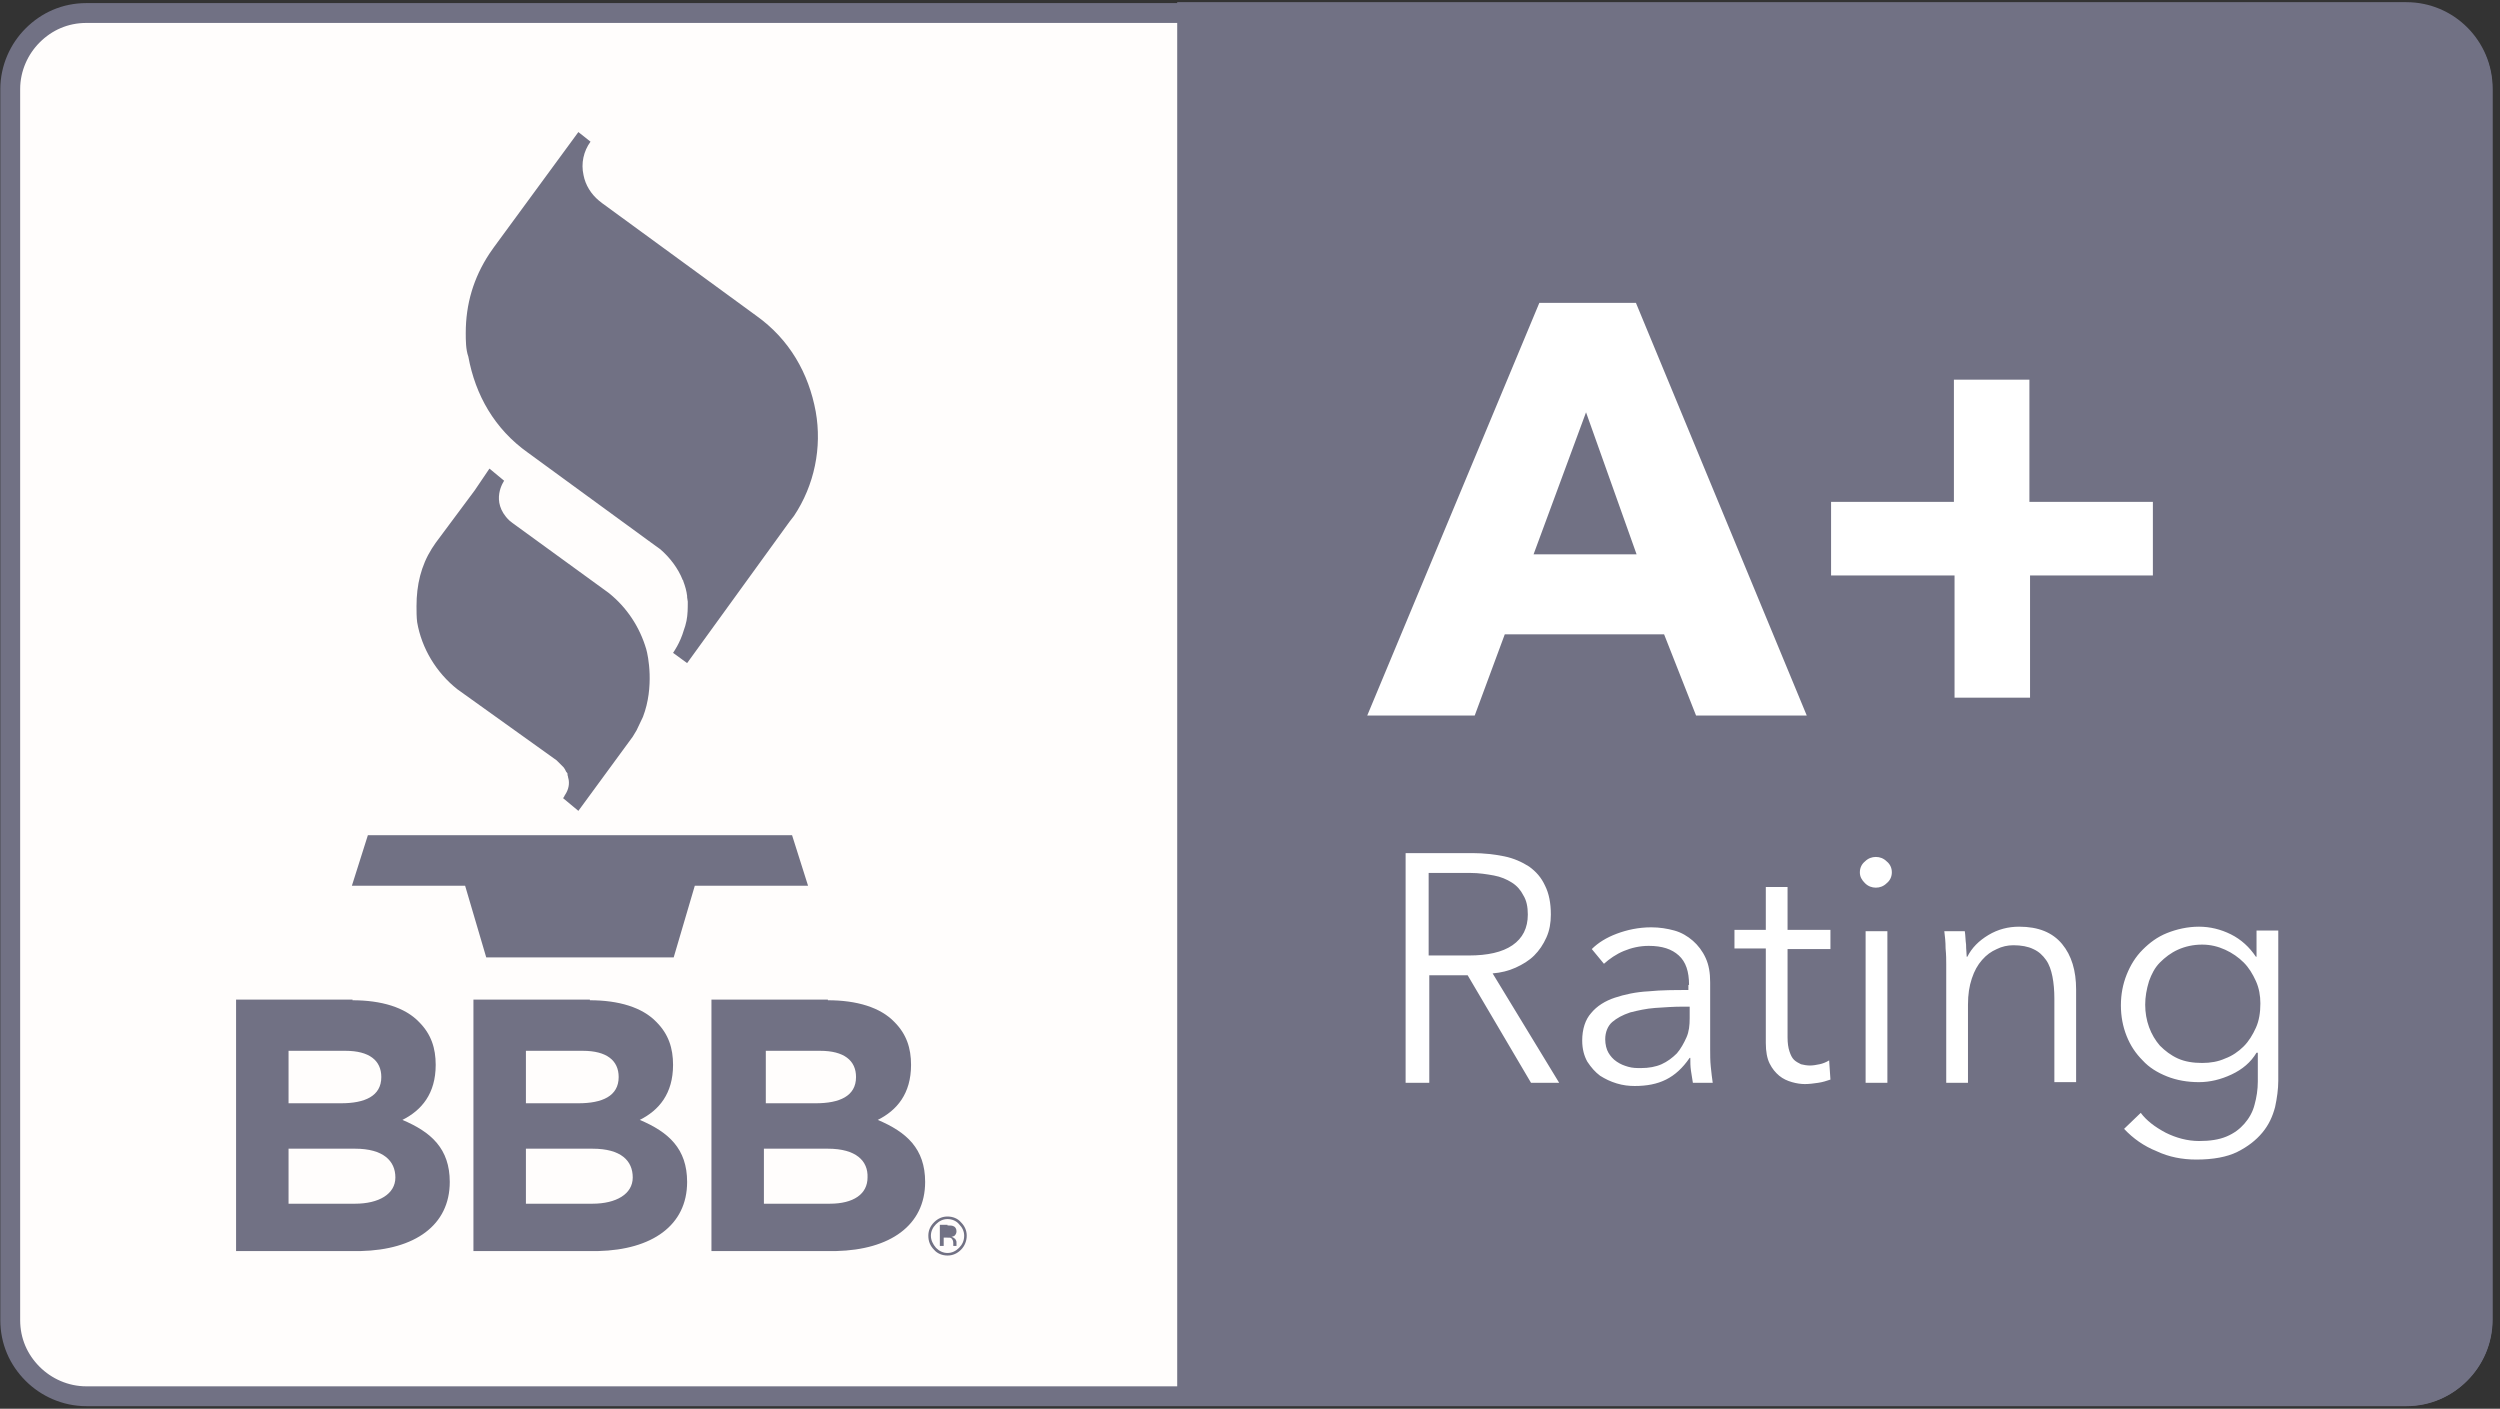
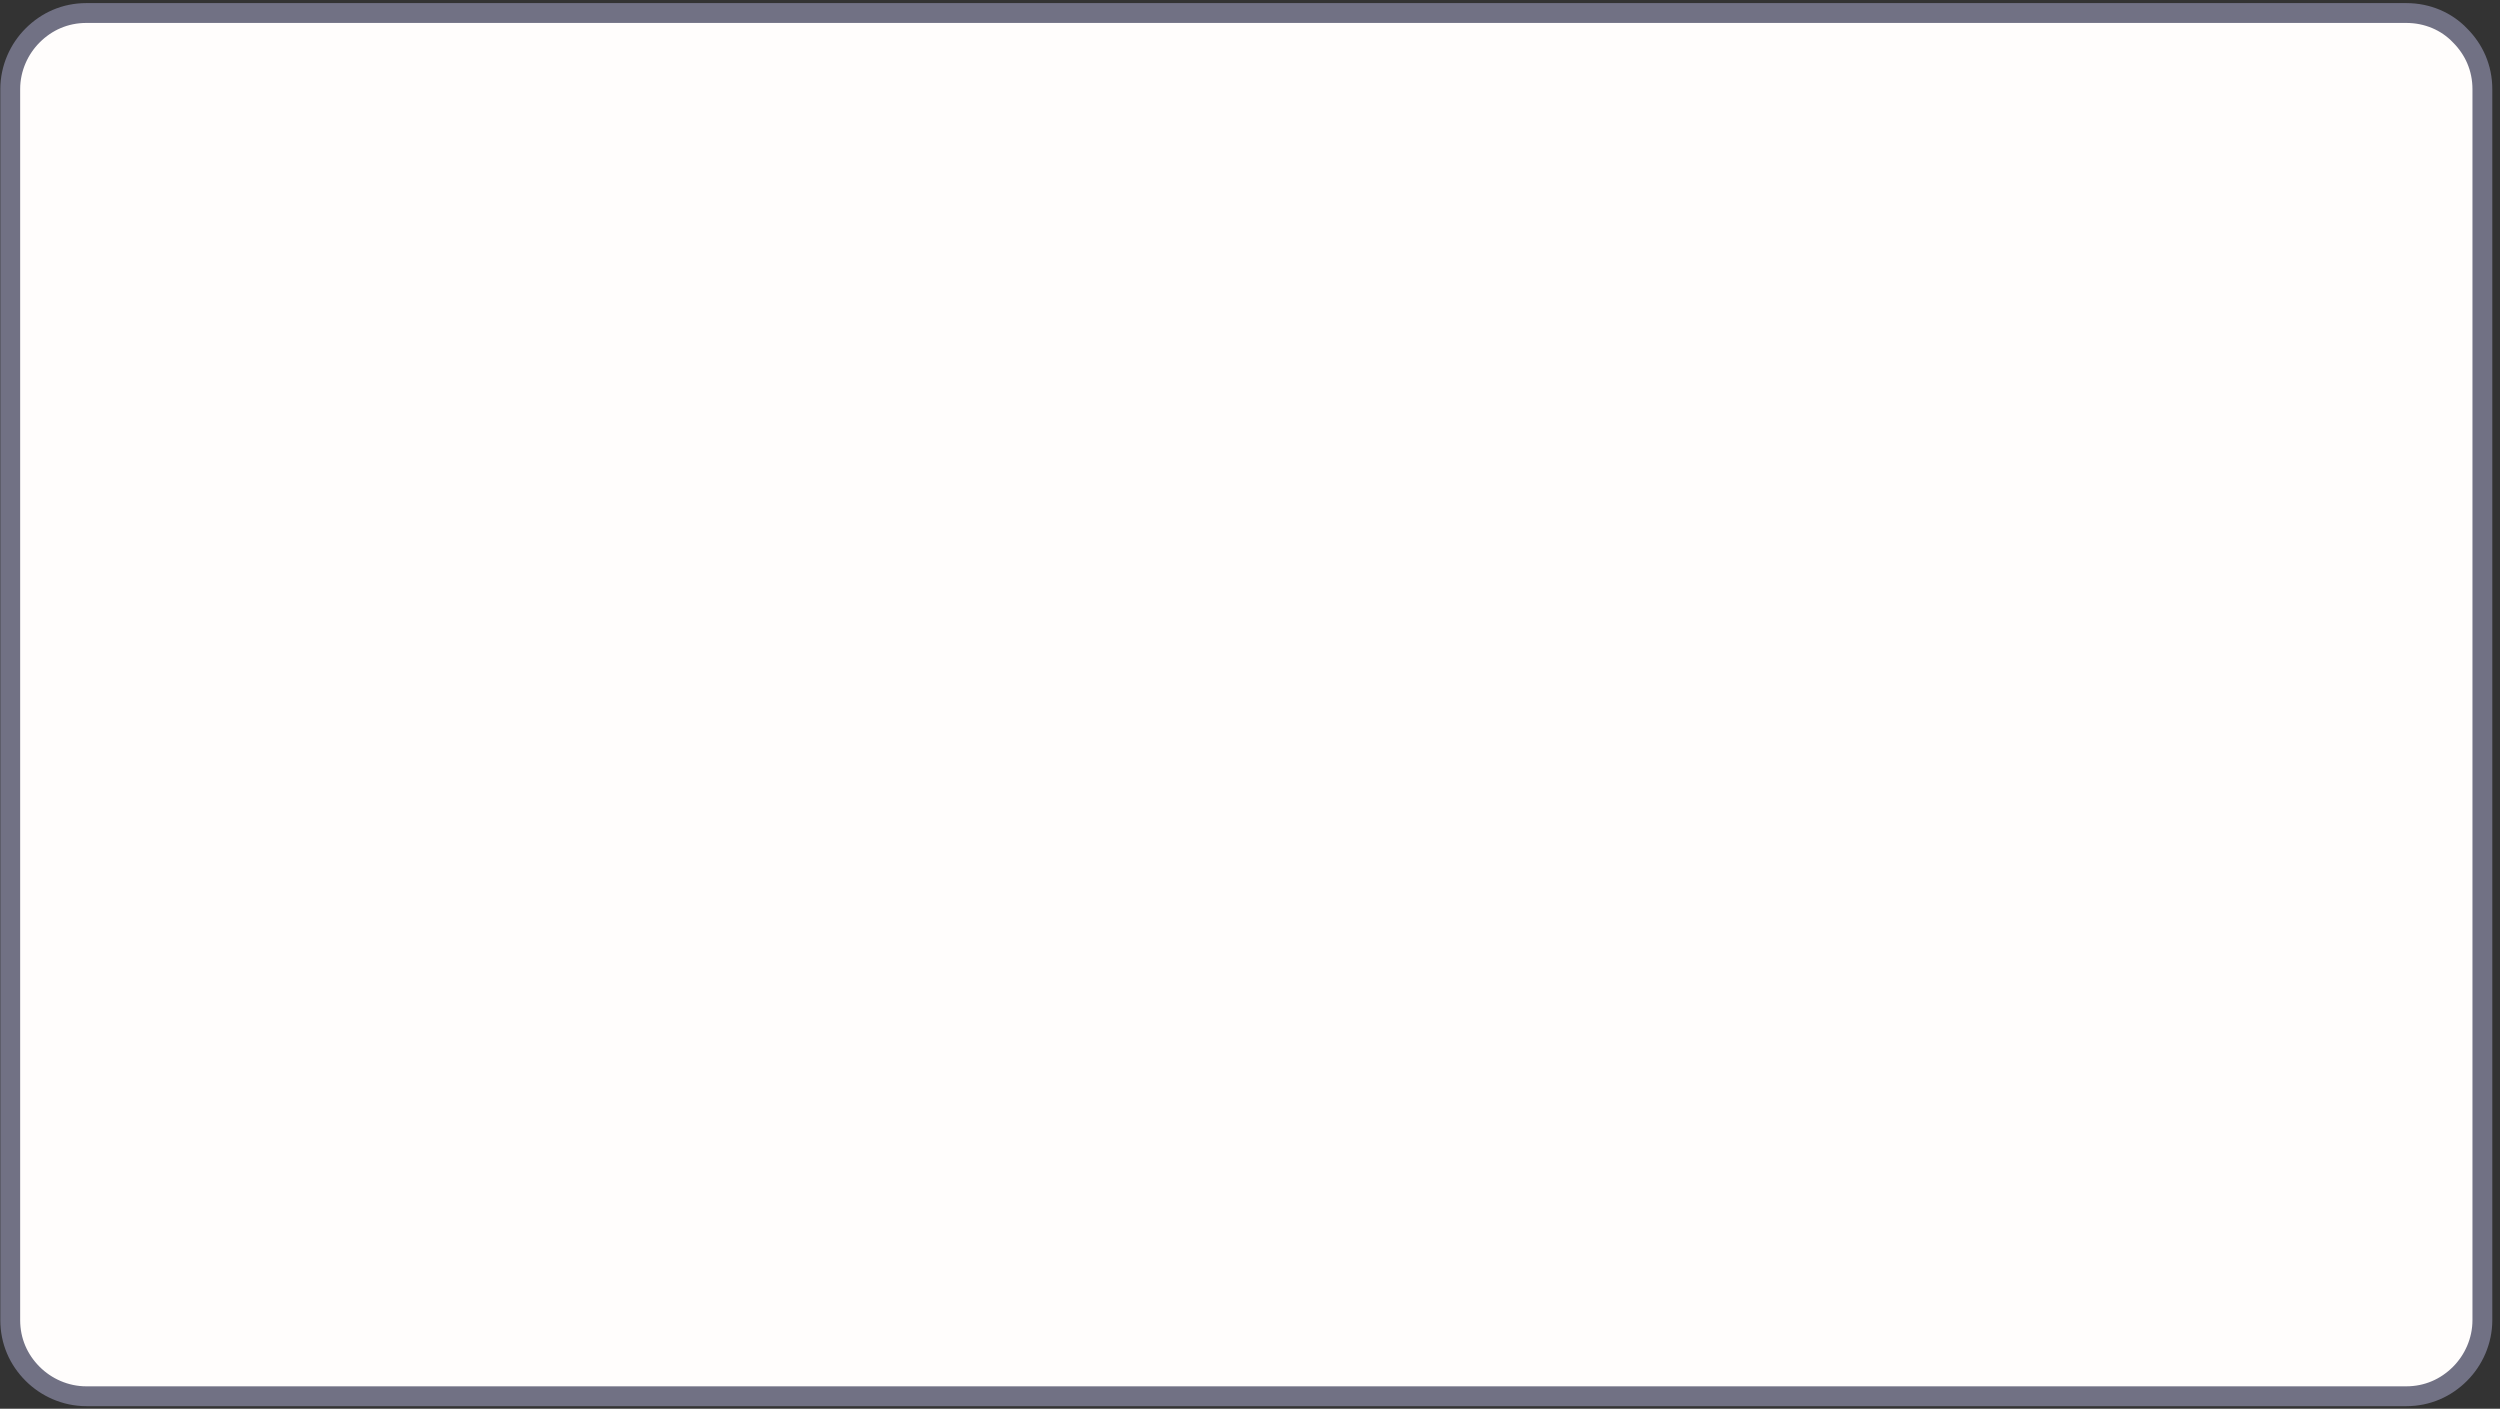
<svg xmlns="http://www.w3.org/2000/svg" width="126" height="71" viewBox="0 0 126 71" fill="none">
  <rect x="0" y="0" width="126" height="71" fill="#333333" stroke="none" />
  <path fill-rule="evenodd" clip-rule="evenodd" d="M121.275 0.656H4.353C3.289 0.656 2.354 1.075 1.645 1.785C0.968 2.462 0.516 3.429 0.516 4.493V66.533C0.516 67.597 0.935 68.533 1.645 69.242C2.322 69.919 3.289 70.371 4.353 70.371H121.275C122.339 70.371 123.274 69.951 123.983 69.242C124.66 68.565 125.112 67.597 125.112 66.533V4.493C125.112 3.429 124.693 2.494 123.983 1.785C123.306 1.075 122.339 0.656 121.275 0.656Z" fill="#FFFDFC" stroke="#717184" />
-   <path fill-rule="evenodd" clip-rule="evenodd" d="M59.331 0.109H121.275C123.693 0.109 125.628 2.076 125.628 4.462V66.502C125.628 68.921 123.661 70.856 121.275 70.856H59.331V0.109Z" fill="#717184" />
-   <path d="M85.482 36.064L83.87 31.969H75.841L74.325 36.064H68.908L77.582 15.266H82.451L91.061 36.064H85.482ZM79.936 20.78L77.292 27.938H82.484L79.936 20.78ZM102.314 29.002V35.161H98.509V29.002H92.286V25.294H98.477V19.135H102.282V25.294H108.505V29.002H102.314ZM72.004 54.573H70.843V42.997H74.229C74.777 42.997 75.325 43.061 75.809 43.158C76.292 43.255 76.712 43.448 77.066 43.674C77.421 43.932 77.679 44.222 77.872 44.641C78.066 45.028 78.163 45.512 78.163 46.092C78.163 46.511 78.098 46.898 77.937 47.253C77.776 47.608 77.582 47.898 77.324 48.156C77.066 48.414 76.744 48.607 76.389 48.769C76.034 48.93 75.647 49.026 75.228 49.059L78.582 54.573H77.163L73.971 49.155H72.036V54.573H72.004ZM72.004 48.156H74.035C74.97 48.156 75.712 47.995 76.228 47.64C76.744 47.285 77.002 46.769 77.002 46.092C77.002 45.705 76.937 45.383 76.776 45.125C76.647 44.867 76.454 44.641 76.196 44.48C75.938 44.319 75.647 44.19 75.293 44.125C74.938 44.061 74.551 43.996 74.1 43.996H72.004V48.156ZM85.128 49.639C85.128 48.962 84.966 48.478 84.612 48.156C84.257 47.833 83.773 47.672 83.096 47.672C82.645 47.672 82.225 47.769 81.839 47.93C81.452 48.091 81.129 48.317 80.839 48.575L80.226 47.833C80.549 47.511 80.968 47.253 81.484 47.059C82 46.866 82.58 46.737 83.225 46.737C83.644 46.737 84.031 46.801 84.386 46.898C84.741 46.995 85.063 47.188 85.321 47.414C85.579 47.64 85.805 47.93 85.966 48.285C86.127 48.639 86.192 49.026 86.192 49.51V52.864C86.192 53.154 86.192 53.476 86.224 53.767C86.256 54.089 86.288 54.347 86.321 54.573H85.321C85.289 54.379 85.257 54.186 85.224 53.96C85.192 53.734 85.192 53.541 85.192 53.315H85.16C84.805 53.831 84.418 54.186 83.967 54.411C83.515 54.637 82.999 54.734 82.387 54.734C82.097 54.734 81.806 54.702 81.484 54.605C81.161 54.508 80.903 54.379 80.645 54.218C80.388 54.025 80.194 53.799 80.001 53.508C79.839 53.218 79.743 52.864 79.743 52.444C79.743 51.864 79.904 51.38 80.194 51.058C80.484 50.703 80.903 50.445 81.387 50.284C81.871 50.123 82.451 49.994 83.096 49.962C83.741 49.897 84.418 49.897 85.095 49.897V49.639H85.128ZM84.805 50.735C84.354 50.735 83.902 50.768 83.419 50.8C82.967 50.832 82.548 50.929 82.161 51.026C81.774 51.155 81.484 51.316 81.258 51.509C81.032 51.703 80.903 52.025 80.903 52.38C80.903 52.638 80.968 52.896 81.065 53.057C81.161 53.218 81.29 53.38 81.484 53.508C81.677 53.638 81.839 53.702 82.064 53.767C82.29 53.831 82.484 53.831 82.709 53.831C83.096 53.831 83.451 53.767 83.741 53.638C84.031 53.508 84.289 53.315 84.515 53.089C84.708 52.864 84.87 52.573 84.999 52.283C85.128 51.993 85.16 51.671 85.16 51.316V50.735H84.805ZM92.254 47.833H90.093V52.283C90.093 52.573 90.126 52.799 90.19 52.993C90.255 53.186 90.319 53.315 90.416 53.412C90.513 53.508 90.641 53.573 90.77 53.638C90.9 53.67 91.061 53.702 91.222 53.702C91.383 53.702 91.544 53.67 91.706 53.638C91.867 53.605 92.028 53.541 92.189 53.444L92.254 54.411C92.06 54.476 91.867 54.54 91.641 54.573C91.415 54.605 91.19 54.637 90.964 54.637C90.77 54.637 90.545 54.605 90.319 54.54C90.093 54.476 89.868 54.379 89.674 54.218C89.481 54.057 89.32 53.863 89.191 53.605C89.061 53.347 88.997 52.993 88.997 52.573V47.801H87.417V46.866H88.997V44.706H90.093V46.866H92.254V47.833ZM95.124 54.573H94.027V46.931H95.124V54.573ZM95.349 43.964C95.349 44.19 95.253 44.383 95.091 44.512C94.93 44.673 94.737 44.738 94.543 44.738C94.35 44.738 94.156 44.673 93.995 44.512C93.834 44.351 93.737 44.19 93.737 43.964C93.737 43.738 93.834 43.545 93.995 43.416C94.156 43.255 94.35 43.19 94.543 43.19C94.737 43.19 94.93 43.255 95.091 43.416C95.253 43.545 95.349 43.738 95.349 43.964ZM99.025 46.931C99.058 47.124 99.058 47.382 99.09 47.608C99.09 47.866 99.122 48.059 99.122 48.22H99.154C99.38 47.769 99.735 47.414 100.218 47.124C100.702 46.834 101.218 46.705 101.766 46.705C102.734 46.705 103.443 46.995 103.927 47.575C104.41 48.156 104.636 48.93 104.636 49.865V54.54H103.54V50.316C103.54 49.929 103.507 49.542 103.443 49.22C103.378 48.898 103.282 48.607 103.12 48.382C102.959 48.156 102.766 47.962 102.476 47.833C102.218 47.704 101.863 47.64 101.476 47.64C101.186 47.64 100.896 47.704 100.638 47.833C100.347 47.962 100.122 48.124 99.896 48.382C99.67 48.639 99.509 48.93 99.38 49.317C99.251 49.704 99.186 50.123 99.186 50.639V54.573H98.09V48.607C98.09 48.414 98.09 48.124 98.058 47.801C98.058 47.479 98.026 47.188 97.993 46.931H99.025ZM107.893 56.088C108.183 56.475 108.602 56.797 109.15 57.088C109.666 57.346 110.247 57.507 110.827 57.507C111.375 57.507 111.827 57.443 112.214 57.281C112.601 57.12 112.891 56.894 113.116 56.636C113.342 56.378 113.536 56.056 113.632 55.669C113.729 55.314 113.794 54.927 113.794 54.508V53.057H113.729C113.439 53.541 113.02 53.895 112.472 54.153C111.923 54.411 111.375 54.54 110.827 54.54C110.247 54.54 109.698 54.444 109.215 54.25C108.731 54.057 108.312 53.799 107.989 53.444C107.635 53.089 107.377 52.702 107.183 52.219C106.99 51.735 106.893 51.219 106.893 50.671C106.893 50.123 106.99 49.607 107.183 49.123C107.377 48.639 107.635 48.22 107.989 47.866C108.344 47.511 108.731 47.221 109.215 47.027C109.698 46.834 110.247 46.705 110.827 46.705C111.375 46.705 111.923 46.834 112.439 47.092C112.955 47.35 113.374 47.737 113.697 48.22H113.729V46.898H114.825V54.476C114.825 54.895 114.761 55.346 114.664 55.798C114.535 56.282 114.342 56.701 114.019 57.088C113.697 57.475 113.278 57.797 112.762 58.055C112.246 58.313 111.536 58.442 110.698 58.442C109.989 58.442 109.312 58.313 108.699 58.023C108.054 57.765 107.506 57.378 107.054 56.894L107.893 56.088ZM108.118 50.639C108.118 51.026 108.183 51.413 108.312 51.767C108.441 52.122 108.634 52.444 108.86 52.702C109.118 52.96 109.408 53.186 109.763 53.347C110.118 53.508 110.537 53.573 110.988 53.573C111.407 53.573 111.794 53.508 112.149 53.347C112.504 53.218 112.826 52.993 113.084 52.735C113.342 52.477 113.536 52.154 113.697 51.8C113.858 51.445 113.923 51.026 113.923 50.574C113.923 50.187 113.858 49.8 113.697 49.446C113.536 49.091 113.342 48.769 113.084 48.511C112.826 48.253 112.504 48.027 112.149 47.866C111.794 47.704 111.407 47.608 110.988 47.608C110.537 47.608 110.118 47.704 109.763 47.866C109.408 48.027 109.118 48.253 108.86 48.511C108.602 48.769 108.441 49.091 108.312 49.446C108.183 49.865 108.118 50.252 108.118 50.639Z" fill="white" />
-   <path d="M47.755 61.312C48.013 61.312 48.271 61.409 48.432 61.602C48.626 61.796 48.723 62.021 48.723 62.279C48.723 62.537 48.626 62.795 48.432 62.989C48.239 63.182 48.013 63.279 47.755 63.279C47.497 63.279 47.239 63.182 47.078 62.989C46.885 62.795 46.788 62.57 46.788 62.279C46.788 62.021 46.885 61.796 47.078 61.602C47.272 61.409 47.497 61.312 47.755 61.312ZM47.755 61.441C47.529 61.441 47.336 61.538 47.175 61.699C47.014 61.86 46.917 62.054 46.917 62.279C46.917 62.505 47.014 62.699 47.175 62.892C47.336 63.053 47.529 63.15 47.755 63.15C47.981 63.15 48.174 63.053 48.336 62.892C48.497 62.731 48.594 62.537 48.594 62.279C48.594 62.054 48.497 61.86 48.336 61.699C48.207 61.538 47.981 61.441 47.755 61.441ZM17.767 50.413C19.218 50.413 20.411 50.768 21.121 51.51C21.733 52.122 21.959 52.831 21.959 53.67C21.959 55.121 21.25 55.959 20.282 56.443C21.733 57.056 22.668 57.894 22.668 59.571C22.668 61.764 20.895 62.989 18.186 63.053H17.896H11.898V50.381H17.767V50.413ZM29.73 50.413C31.181 50.413 32.374 50.768 33.084 51.51C33.696 52.122 33.922 52.831 33.922 53.67C33.922 55.121 33.213 55.959 32.245 56.443C33.696 57.056 34.631 57.894 34.631 59.571C34.631 61.764 32.858 62.989 30.149 63.053H29.859H23.861V50.381H29.73V50.413ZM41.725 50.413C43.176 50.413 44.369 50.768 45.079 51.51C45.691 52.122 45.917 52.831 45.917 53.67C45.917 55.121 45.208 55.959 44.24 56.443C45.691 57.056 46.627 57.894 46.627 59.571C46.627 61.764 44.853 62.989 42.145 63.053H41.854H35.857V50.381H41.725V50.413ZM47.755 61.763C47.884 61.763 47.981 61.764 48.045 61.796C48.142 61.828 48.207 61.925 48.207 62.054C48.207 62.15 48.174 62.215 48.11 62.279C48.078 62.312 48.013 62.312 47.949 62.344C48.045 62.344 48.078 62.408 48.142 62.441C48.174 62.505 48.207 62.537 48.207 62.602V62.666C48.207 62.699 48.207 62.731 48.207 62.731C48.207 62.763 48.207 62.763 48.207 62.795H48.045V62.763V62.666C48.045 62.537 48.013 62.473 47.949 62.408C47.916 62.376 47.852 62.376 47.723 62.376H47.562V62.795H47.368V61.731H47.755V61.763ZM17.896 57.894H14.543V60.667H17.896C19.089 60.667 19.927 60.183 19.927 59.345C19.927 58.507 19.315 57.894 17.896 57.894ZM29.859 57.894H26.506V60.667H29.859C31.052 60.667 31.89 60.183 31.89 59.345C31.89 58.507 31.31 57.894 29.859 57.894ZM41.725 57.894H38.501V60.667H41.822C43.015 60.667 43.724 60.183 43.724 59.345C43.757 58.507 43.144 57.894 41.725 57.894ZM17.412 52.961H14.543V55.605H17.187C18.38 55.605 19.218 55.25 19.218 54.282C19.218 53.444 18.605 52.961 17.412 52.961ZM29.375 52.961H26.506V55.605H29.15C30.343 55.605 31.181 55.25 31.181 54.282C31.181 53.444 30.569 52.961 29.375 52.961ZM41.338 52.961H38.597V55.605H41.113C42.306 55.605 43.144 55.25 43.144 54.282C43.144 53.444 42.532 52.961 41.338 52.961ZM39.92 42.094L40.726 44.641H35.018L33.954 48.253H24.506L23.442 44.641H17.735L18.541 42.094H39.92ZM24.668 23.617L25.409 24.23C25.409 24.23 24.668 25.262 25.667 26.229L25.828 26.358L30.665 29.873C31.6 30.614 32.245 31.614 32.568 32.71C32.664 33.033 32.987 34.613 32.406 36.128C32.31 36.354 32.181 36.58 32.084 36.806L31.89 37.128L29.15 40.868L28.376 40.224C28.408 40.191 28.44 40.159 28.44 40.127C28.473 40.062 28.505 40.03 28.537 39.966C28.698 39.675 28.698 39.385 28.634 39.192C28.634 39.127 28.602 39.095 28.602 39.031V38.998C28.602 38.966 28.569 38.934 28.537 38.901L28.505 38.837L28.473 38.773L28.408 38.676C28.311 38.579 28.215 38.482 28.118 38.386L28.053 38.321L23.055 34.742C21.991 33.904 21.25 32.678 21.024 31.356C20.992 31.098 20.992 30.808 20.992 30.55C20.992 29.486 21.217 28.519 21.765 27.648L21.959 27.358L23.926 24.714L24.668 23.617ZM29.15 6.656L29.762 7.14C29.408 7.624 29.279 8.236 29.408 8.817C29.504 9.333 29.795 9.784 30.181 10.107L30.343 10.236L38.114 15.911C39.791 17.104 40.758 18.813 41.113 20.747C41.435 22.553 41.048 24.456 40.016 26.003L39.791 26.294L34.631 33.42L33.922 32.904C33.922 32.904 34.277 32.42 34.47 31.743L34.535 31.55L34.599 31.292C34.664 30.969 34.664 30.647 34.664 30.324L34.631 30.099V30.034C34.599 29.776 34.535 29.55 34.438 29.292C34.438 29.26 34.438 29.26 34.406 29.228C34.18 28.648 33.761 28.099 33.277 27.68L33.051 27.519L26.602 22.811C24.925 21.618 23.958 19.909 23.604 17.974C23.474 17.62 23.474 17.136 23.474 16.781C23.474 15.33 23.861 14.008 24.668 12.783L24.893 12.46L29.15 6.656Z" fill="#717184" />
</svg>